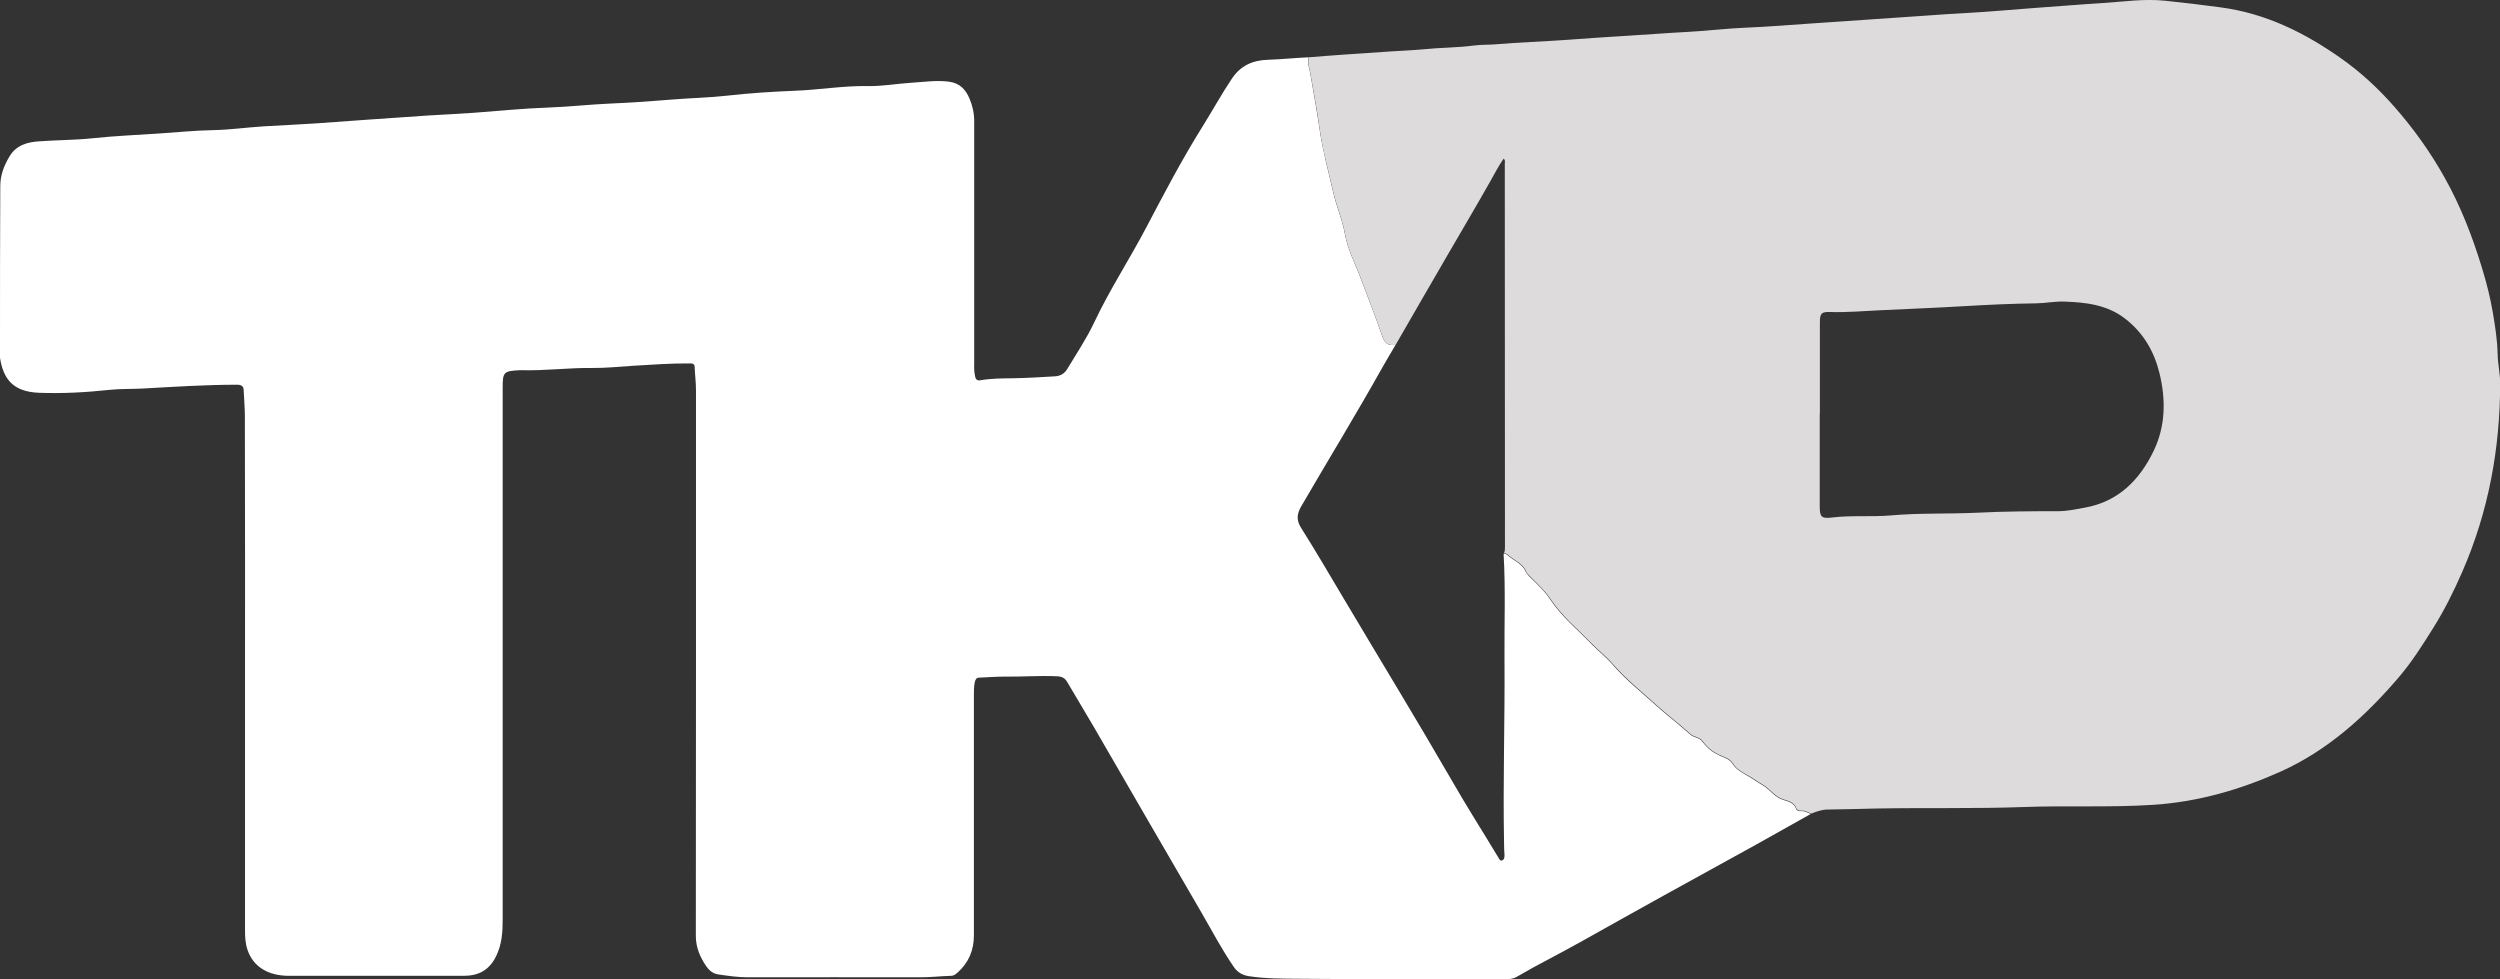
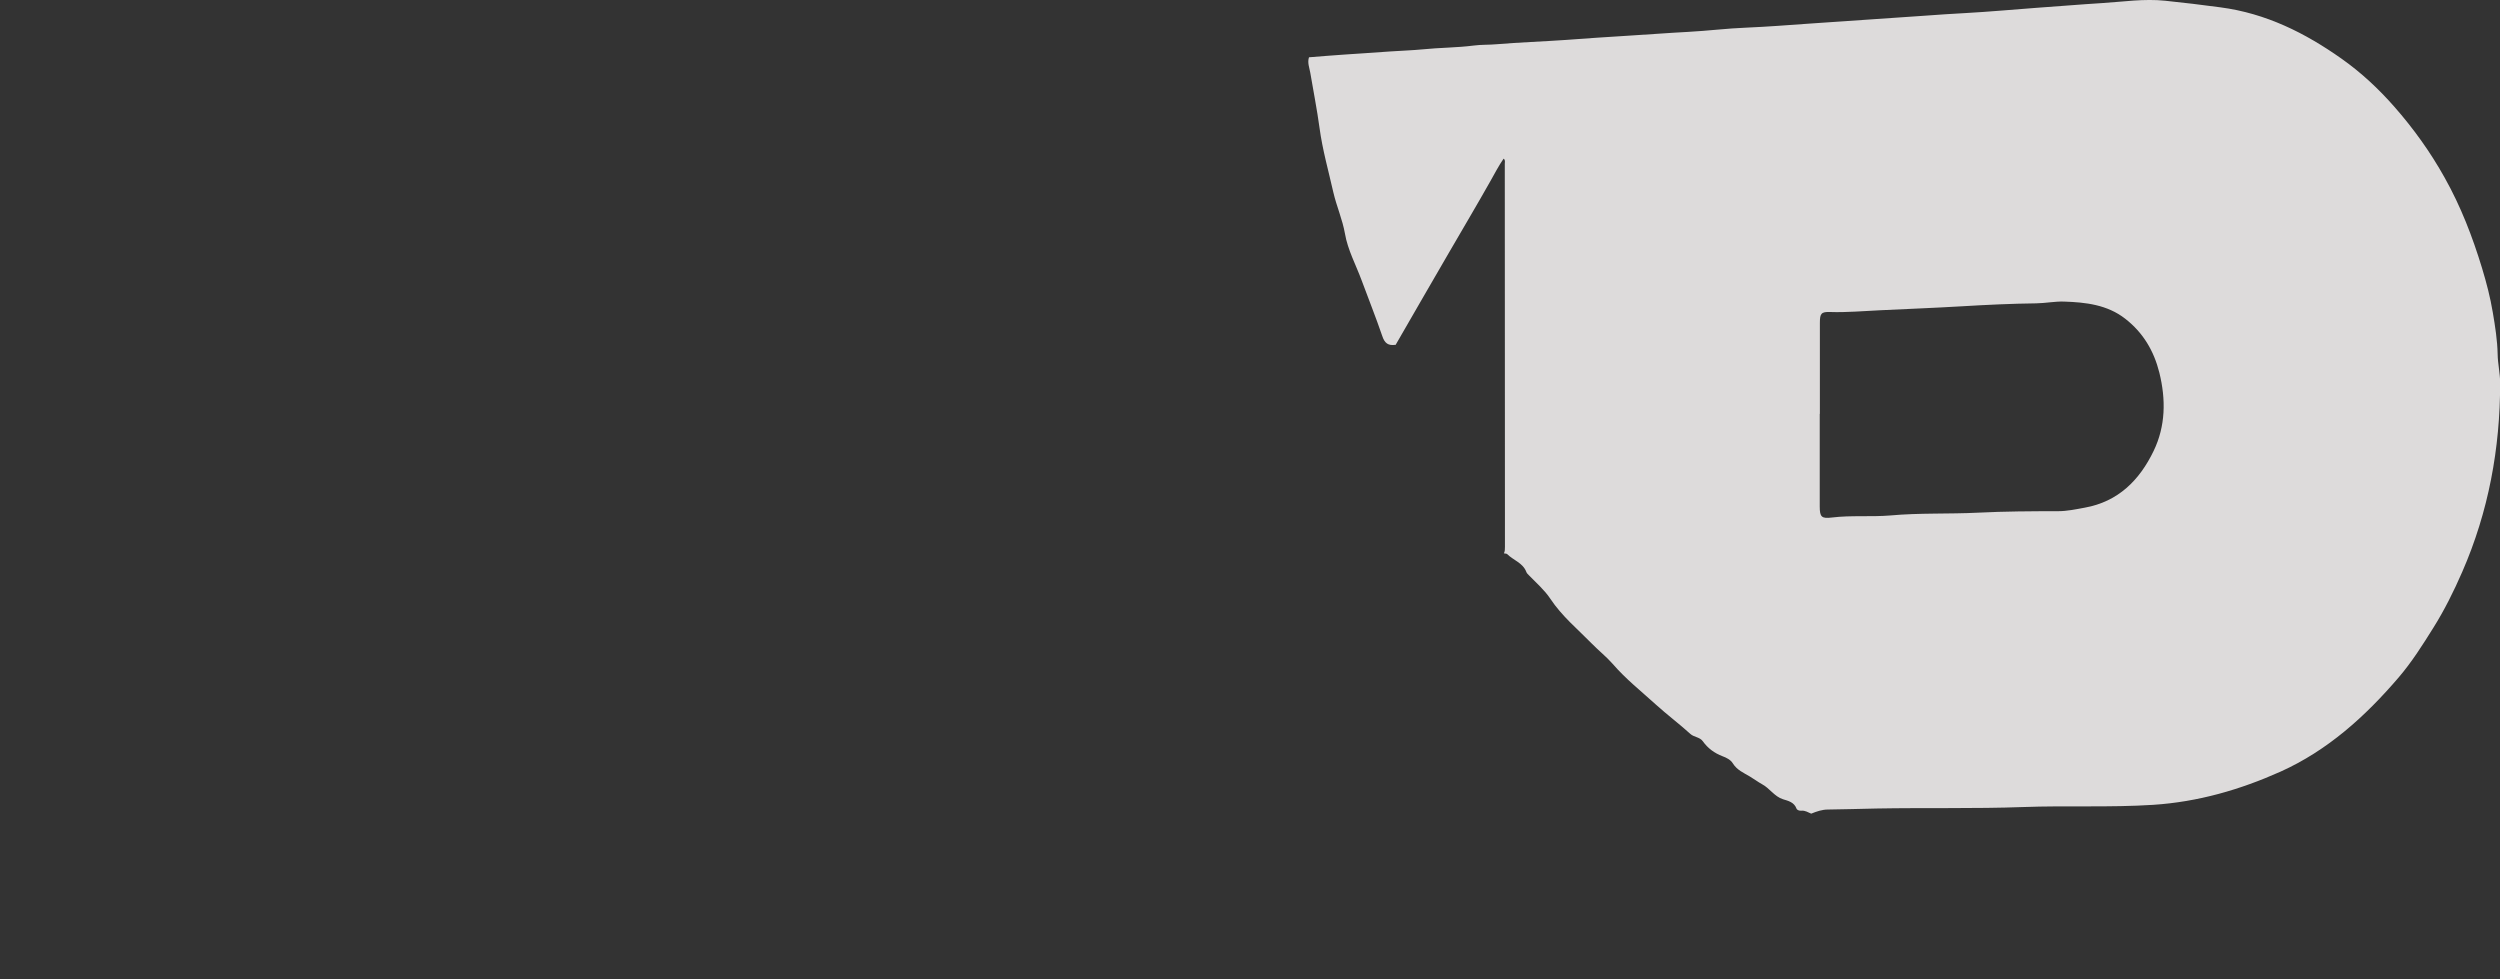
<svg xmlns="http://www.w3.org/2000/svg" id="_Слой_2" data-name="Слой 2" viewBox="0 0 170.19 66.65">
  <rect x="0" y="0" width="170.19" height="66.65" fill="#333333" stroke="none" />
  <defs>
    <style> .cls-1 { fill: #fff; } .cls-2 { fill: #dddbdb; } </style>
  </defs>
  <g id="_Слой_1-2" data-name="Слой 1">
    <g>
-       <path class="cls-1" d="m123.29,55.4c-1.24.69-2.47,1.39-3.71,2.08-2.11,1.17-4.22,2.32-6.33,3.49-1.03.57-2.06,1.15-3.09,1.72-1.54.86-3.06,1.73-4.62,2.55-.77.4-1.53.82-2.29,1.26-.19.11-.39.15-.61.15-4.74,0-9.47.03-14.21-.02-1.14-.01-2.3,0-3.44-.18-.42-.07-.75-.26-1-.63-.8-1.16-1.45-2.4-2.15-3.61-2.47-4.24-4.92-8.48-7.38-12.73-.59-1.02-1.21-2.02-1.8-3.04-.16-.28-.35-.38-.68-.4-1.2-.06-2.4.04-3.6.02-.57,0-1.14.05-1.71.07-.19,0-.25.1-.3.27-.07.28-.07.57-.07.86,0,5.47,0,10.94,0,16.4,0,1.01-.34,1.85-1.09,2.53-.14.12-.27.24-.47.24-.69.02-1.38.1-2.08.1-3.92-.01-7.84,0-11.76,0-.69,0-1.35-.1-2.03-.2-.36-.06-.6-.28-.79-.55-.42-.62-.71-1.28-.71-2.06.01-5.97,0-11.93.01-17.9,0-6.42,0-12.84,0-19.26,0-.53-.07-1.05-.09-1.57,0-.22-.14-.25-.3-.25-1.3-.01-2.59.08-3.89.16-.93.06-1.86.16-2.79.15-1.62-.02-3.23.2-4.85.15-.02,0-.03,0-.05,0-1.14.06-1.19.12-1.19,1.23,0,12.05,0,24.11,0,36.16,0,.86-.05,1.7-.45,2.51-.47.95-1.19,1.33-2.21,1.33-3.96,0-7.93,0-11.89,0-1.45,0-2.45-.65-2.82-1.77-.15-.43-.17-.89-.17-1.34,0-5.15,0-10.3,0-15.45,0-6.53.01-13.05-.01-19.58,0-.57-.06-1.14-.08-1.71,0-.27-.14-.39-.44-.39-2.15,0-4.29.14-6.43.26-.75.04-1.51.01-2.27.09-1.58.17-3.17.26-4.77.2-1.74-.06-2.49-.88-2.7-2.53C0,24.02,0,23.82,0,23.63c0-3.66,0-7.31.02-10.97,0-.73.25-1.38.62-2,.46-.78,1.22-.99,2.04-1.04,1.22-.09,2.44-.08,3.65-.21,1.49-.16,2.99-.22,4.48-.32,1.23-.08,2.45-.21,3.68-.23,1.16-.02,2.32-.19,3.48-.26,1.18-.07,2.36-.12,3.54-.2,1.2-.08,2.41-.17,3.61-.26,1.36-.1,2.71-.19,4.07-.28,1.01-.06,2.03-.11,3.04-.18,1.71-.13,3.42-.3,5.14-.36,1.39-.05,2.78-.21,4.18-.27,1.43-.06,2.87-.16,4.3-.28,1.22-.1,2.45-.12,3.67-.26,1.52-.17,3.05-.27,4.57-.33,1.67-.06,3.31-.35,4.99-.32,1,.02,2-.17,3-.23.84-.05,1.67-.18,2.52-.07.75.1,1.14.54,1.4,1.15.2.48.32.98.32,1.52,0,5.42,0,10.85,0,16.27,0,.38-.03.75.06,1.12.04.17.11.31.34.27.74-.13,1.5-.13,2.24-.14.95-.01,1.9-.08,2.85-.13.36-.02.65-.17.85-.51.62-1.03,1.3-2.05,1.81-3.12,1.05-2.24,2.41-4.31,3.56-6.5,1.22-2.32,2.44-4.65,3.83-6.87.68-1.09,1.3-2.22,2.01-3.28.58-.86,1.39-1.24,2.44-1.27.93-.03,1.86-.13,2.79-.17-.13.36.03.71.09,1.06.21,1.25.45,2.5.63,3.76.21,1.49.61,2.93.94,4.38.21.94.62,1.84.79,2.81.2,1.12.75,2.13,1.14,3.19.46,1.25.97,2.49,1.39,3.75.18.53.43.71.93.62-.3.51-.6,1.01-.89,1.52-1.79,3.2-3.71,6.33-5.55,9.5-.28.49-.33.92,0,1.44,1.03,1.63,2,3.3,2.99,4.96,2.43,4.09,4.91,8.15,7.29,12.27,1,1.75,2.09,3.45,3.13,5.18.07.11.13.28.26.24.15-.04.19-.21.18-.38-.02-.27-.03-.54-.03-.81-.08-4.14.06-8.27.03-12.41-.02-2.43.08-4.85-.06-7.28.07.01.17,0,.22.05.42.41,1.06.59,1.3,1.2.04.09.12.17.19.25.5.51,1.05.98,1.45,1.59.78,1.18,1.87,2.07,2.84,3.07.46.47.99.89,1.41,1.37.88,1.03,1.94,1.86,2.93,2.76.76.69,1.59,1.31,2.35,2,.25.23.64.21.85.5.34.48.79.8,1.34,1.02.27.1.55.24.7.48.28.45.74.64,1.16.9.28.17.55.37.84.53.52.28.83.83,1.42,1.02.36.12.77.2.92.64.04.11.19.15.32.14.26-.03.46.11.68.2Z" />
-       <path class="cls-2" d="m95.02,23.47c-.51.08-.76-.09-.93-.62-.43-1.26-.93-2.5-1.39-3.75-.39-1.06-.95-2.08-1.14-3.19-.17-.97-.57-1.86-.79-2.81-.33-1.46-.74-2.9-.94-4.38-.17-1.26-.42-2.51-.63-3.76-.06-.35-.21-.69-.09-1.06.78-.06,1.56-.13,2.34-.18,1.08-.08,2.16-.15,3.23-.22.72-.05,1.44-.07,2.16-.14,1.16-.12,2.33-.11,3.49-.26.52-.07,1.04-.04,1.57-.09,1.55-.13,3.11-.18,4.67-.29,1.42-.1,2.85-.21,4.28-.29,1.36-.08,2.72-.19,4.08-.26,1.33-.07,2.65-.24,3.99-.29,1.41-.06,2.81-.17,4.22-.27,1.31-.09,2.63-.18,3.94-.27,1.31-.1,2.63-.17,3.94-.27.93-.07,1.85-.13,2.78-.18,1.63-.09,3.25-.24,4.87-.36,1.48-.1,2.95-.23,4.43-.32,1.43-.09,2.87-.31,4.29-.16,1.26.13,2.52.28,3.77.45,3.1.41,5.76,1.74,8.25,3.5,1.33.94,2.52,2.05,3.59,3.27,1.3,1.48,2.45,3.08,3.42,4.82,1.1,1.96,1.9,4.03,2.55,6.17.3.99.56,1.99.73,3.01.16.94.31,1.89.33,2.85.01.65.17,1.3.17,1.95,0,4.46-.79,8.76-2.58,12.86-.57,1.31-1.21,2.6-1.97,3.81-.73,1.17-1.47,2.34-2.37,3.39-2.27,2.65-4.83,4.96-8.03,6.4-2.75,1.23-5.61,2.06-8.67,2.26-2.95.19-5.9.04-8.84.15-3.33.12-6.66.04-9.99.1-1.1.02-2.21.06-3.31.07-.4,0-.77.13-1.14.28-.22-.09-.42-.23-.68-.2-.12.01-.28-.04-.32-.14-.16-.44-.56-.53-.92-.64-.59-.19-.9-.74-1.42-1.02-.29-.16-.55-.36-.84-.53-.42-.25-.88-.44-1.16-.9-.15-.24-.43-.38-.7-.48-.55-.21-1-.54-1.34-1.02-.21-.29-.6-.27-.85-.5-.76-.69-1.59-1.31-2.35-2-.99-.9-2.04-1.73-2.93-2.76-.42-.48-.95-.9-1.41-1.37-.98-1-2.06-1.89-2.84-3.07-.4-.6-.95-1.07-1.45-1.59-.07-.07-.16-.15-.19-.25-.24-.61-.88-.78-1.3-1.2-.04-.04-.14-.03-.22-.05.07-.14.07-.29.07-.44,0-8.7,0-17.39-.01-26.09,0-.11.05-.24-.08-.34-.34.49-.61,1.02-.9,1.53-.92,1.63-1.87,3.23-2.81,4.85-1.21,2.09-2.42,4.17-3.62,6.26Zm28.86,4.7h0c0,2.1,0,4.2,0,6.3,0,.72.12.85.83.76,1.32-.16,2.65-.03,3.98-.14,1.98-.18,3.98-.09,5.97-.19,1.81-.09,3.63-.1,5.44-.1.62,0,1.22-.13,1.82-.24,2.28-.41,3.73-1.87,4.69-3.86.82-1.7.84-3.51.39-5.33-.37-1.48-1.1-2.72-2.32-3.67-1.23-.96-2.7-1.12-4.17-1.17-.62-.02-1.25.11-1.88.12-1.69.02-3.37.1-5.05.2-1.85.11-3.71.18-5.56.27-1.15.05-2.29.16-3.44.12-.6-.02-.69.11-.69.73,0,2.07,0,4.14,0,6.21Z" />
+       <path class="cls-2" d="m95.02,23.47c-.51.08-.76-.09-.93-.62-.43-1.26-.93-2.5-1.39-3.75-.39-1.06-.95-2.08-1.14-3.19-.17-.97-.57-1.86-.79-2.81-.33-1.46-.74-2.9-.94-4.38-.17-1.26-.42-2.51-.63-3.76-.06-.35-.21-.69-.09-1.06.78-.06,1.56-.13,2.34-.18,1.08-.08,2.16-.15,3.23-.22.72-.05,1.44-.07,2.16-.14,1.16-.12,2.33-.11,3.49-.26.52-.07,1.04-.04,1.57-.09,1.55-.13,3.11-.18,4.67-.29,1.42-.1,2.85-.21,4.28-.29,1.36-.08,2.72-.19,4.08-.26,1.33-.07,2.65-.24,3.99-.29,1.41-.06,2.81-.17,4.22-.27,1.31-.09,2.63-.18,3.94-.27,1.31-.1,2.63-.17,3.94-.27.93-.07,1.85-.13,2.78-.18,1.63-.09,3.25-.24,4.87-.36,1.48-.1,2.95-.23,4.43-.32,1.43-.09,2.87-.31,4.29-.16,1.26.13,2.52.28,3.77.45,3.1.41,5.76,1.74,8.25,3.5,1.33.94,2.52,2.05,3.59,3.27,1.3,1.48,2.45,3.08,3.42,4.82,1.1,1.96,1.9,4.03,2.55,6.17.3.99.56,1.99.73,3.01.16.94.31,1.89.33,2.85.01.65.17,1.3.17,1.95,0,4.46-.79,8.76-2.58,12.86-.57,1.31-1.21,2.6-1.97,3.81-.73,1.17-1.47,2.34-2.37,3.39-2.27,2.65-4.83,4.96-8.03,6.4-2.75,1.23-5.61,2.06-8.67,2.26-2.95.19-5.9.04-8.84.15-3.33.12-6.66.04-9.99.1-1.1.02-2.21.06-3.31.07-.4,0-.77.13-1.14.28-.22-.09-.42-.23-.68-.2-.12.01-.28-.04-.32-.14-.16-.44-.56-.53-.92-.64-.59-.19-.9-.74-1.42-1.02-.29-.16-.55-.36-.84-.53-.42-.25-.88-.44-1.16-.9-.15-.24-.43-.38-.7-.48-.55-.21-1-.54-1.34-1.02-.21-.29-.6-.27-.85-.5-.76-.69-1.59-1.31-2.35-2-.99-.9-2.04-1.73-2.93-2.76-.42-.48-.95-.9-1.41-1.37-.98-1-2.06-1.89-2.84-3.07-.4-.6-.95-1.07-1.45-1.59-.07-.07-.16-.15-.19-.25-.24-.61-.88-.78-1.3-1.2-.04-.04-.14-.03-.22-.05.07-.14.07-.29.07-.44,0-8.7,0-17.39-.01-26.09,0-.11.05-.24-.08-.34-.34.49-.61,1.02-.9,1.53-.92,1.63-1.87,3.23-2.81,4.85-1.21,2.09-2.42,4.17-3.62,6.26Zm28.86,4.7h0c0,2.1,0,4.2,0,6.3,0,.72.12.85.83.76,1.32-.16,2.65-.03,3.98-.14,1.98-.18,3.98-.09,5.97-.19,1.81-.09,3.63-.1,5.44-.1.62,0,1.22-.13,1.82-.24,2.28-.41,3.73-1.87,4.69-3.86.82-1.7.84-3.51.39-5.33-.37-1.48-1.1-2.72-2.32-3.67-1.23-.96-2.7-1.12-4.17-1.17-.62-.02-1.25.11-1.88.12-1.69.02-3.37.1-5.05.2-1.85.11-3.71.18-5.56.27-1.15.05-2.29.16-3.44.12-.6-.02-.69.11-.69.73,0,2.07,0,4.14,0,6.21" />
    </g>
  </g>
</svg>